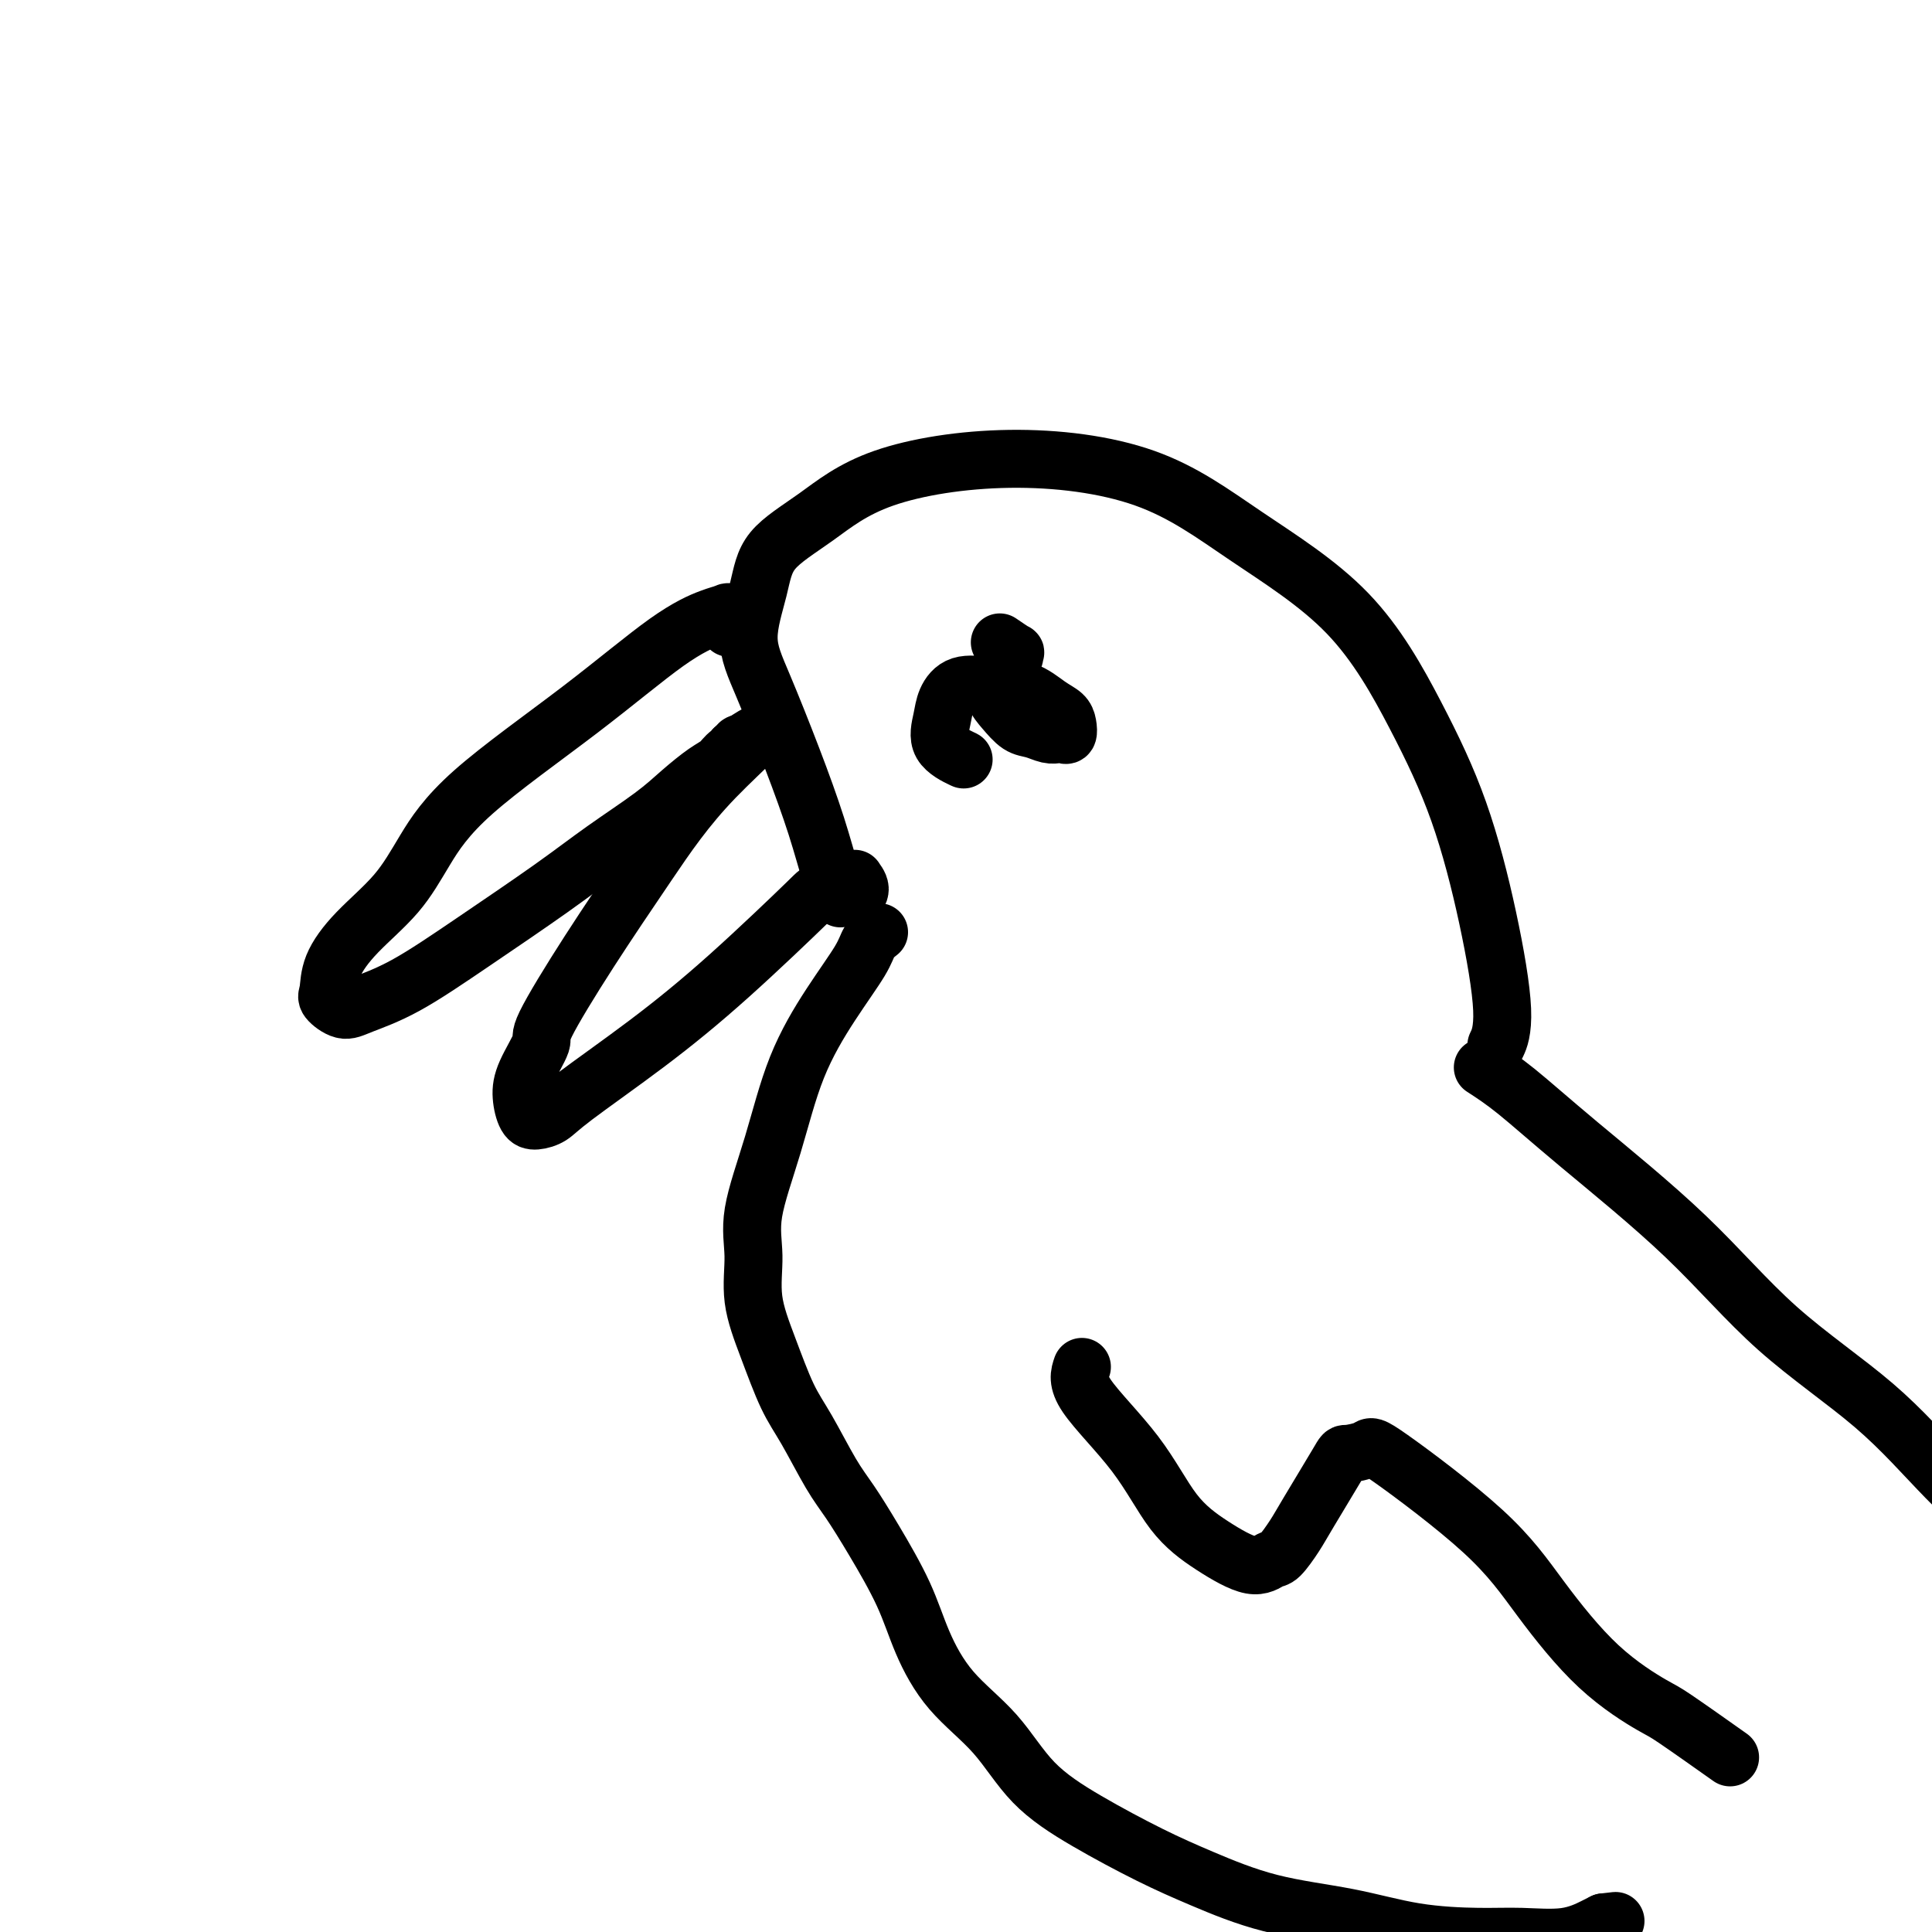
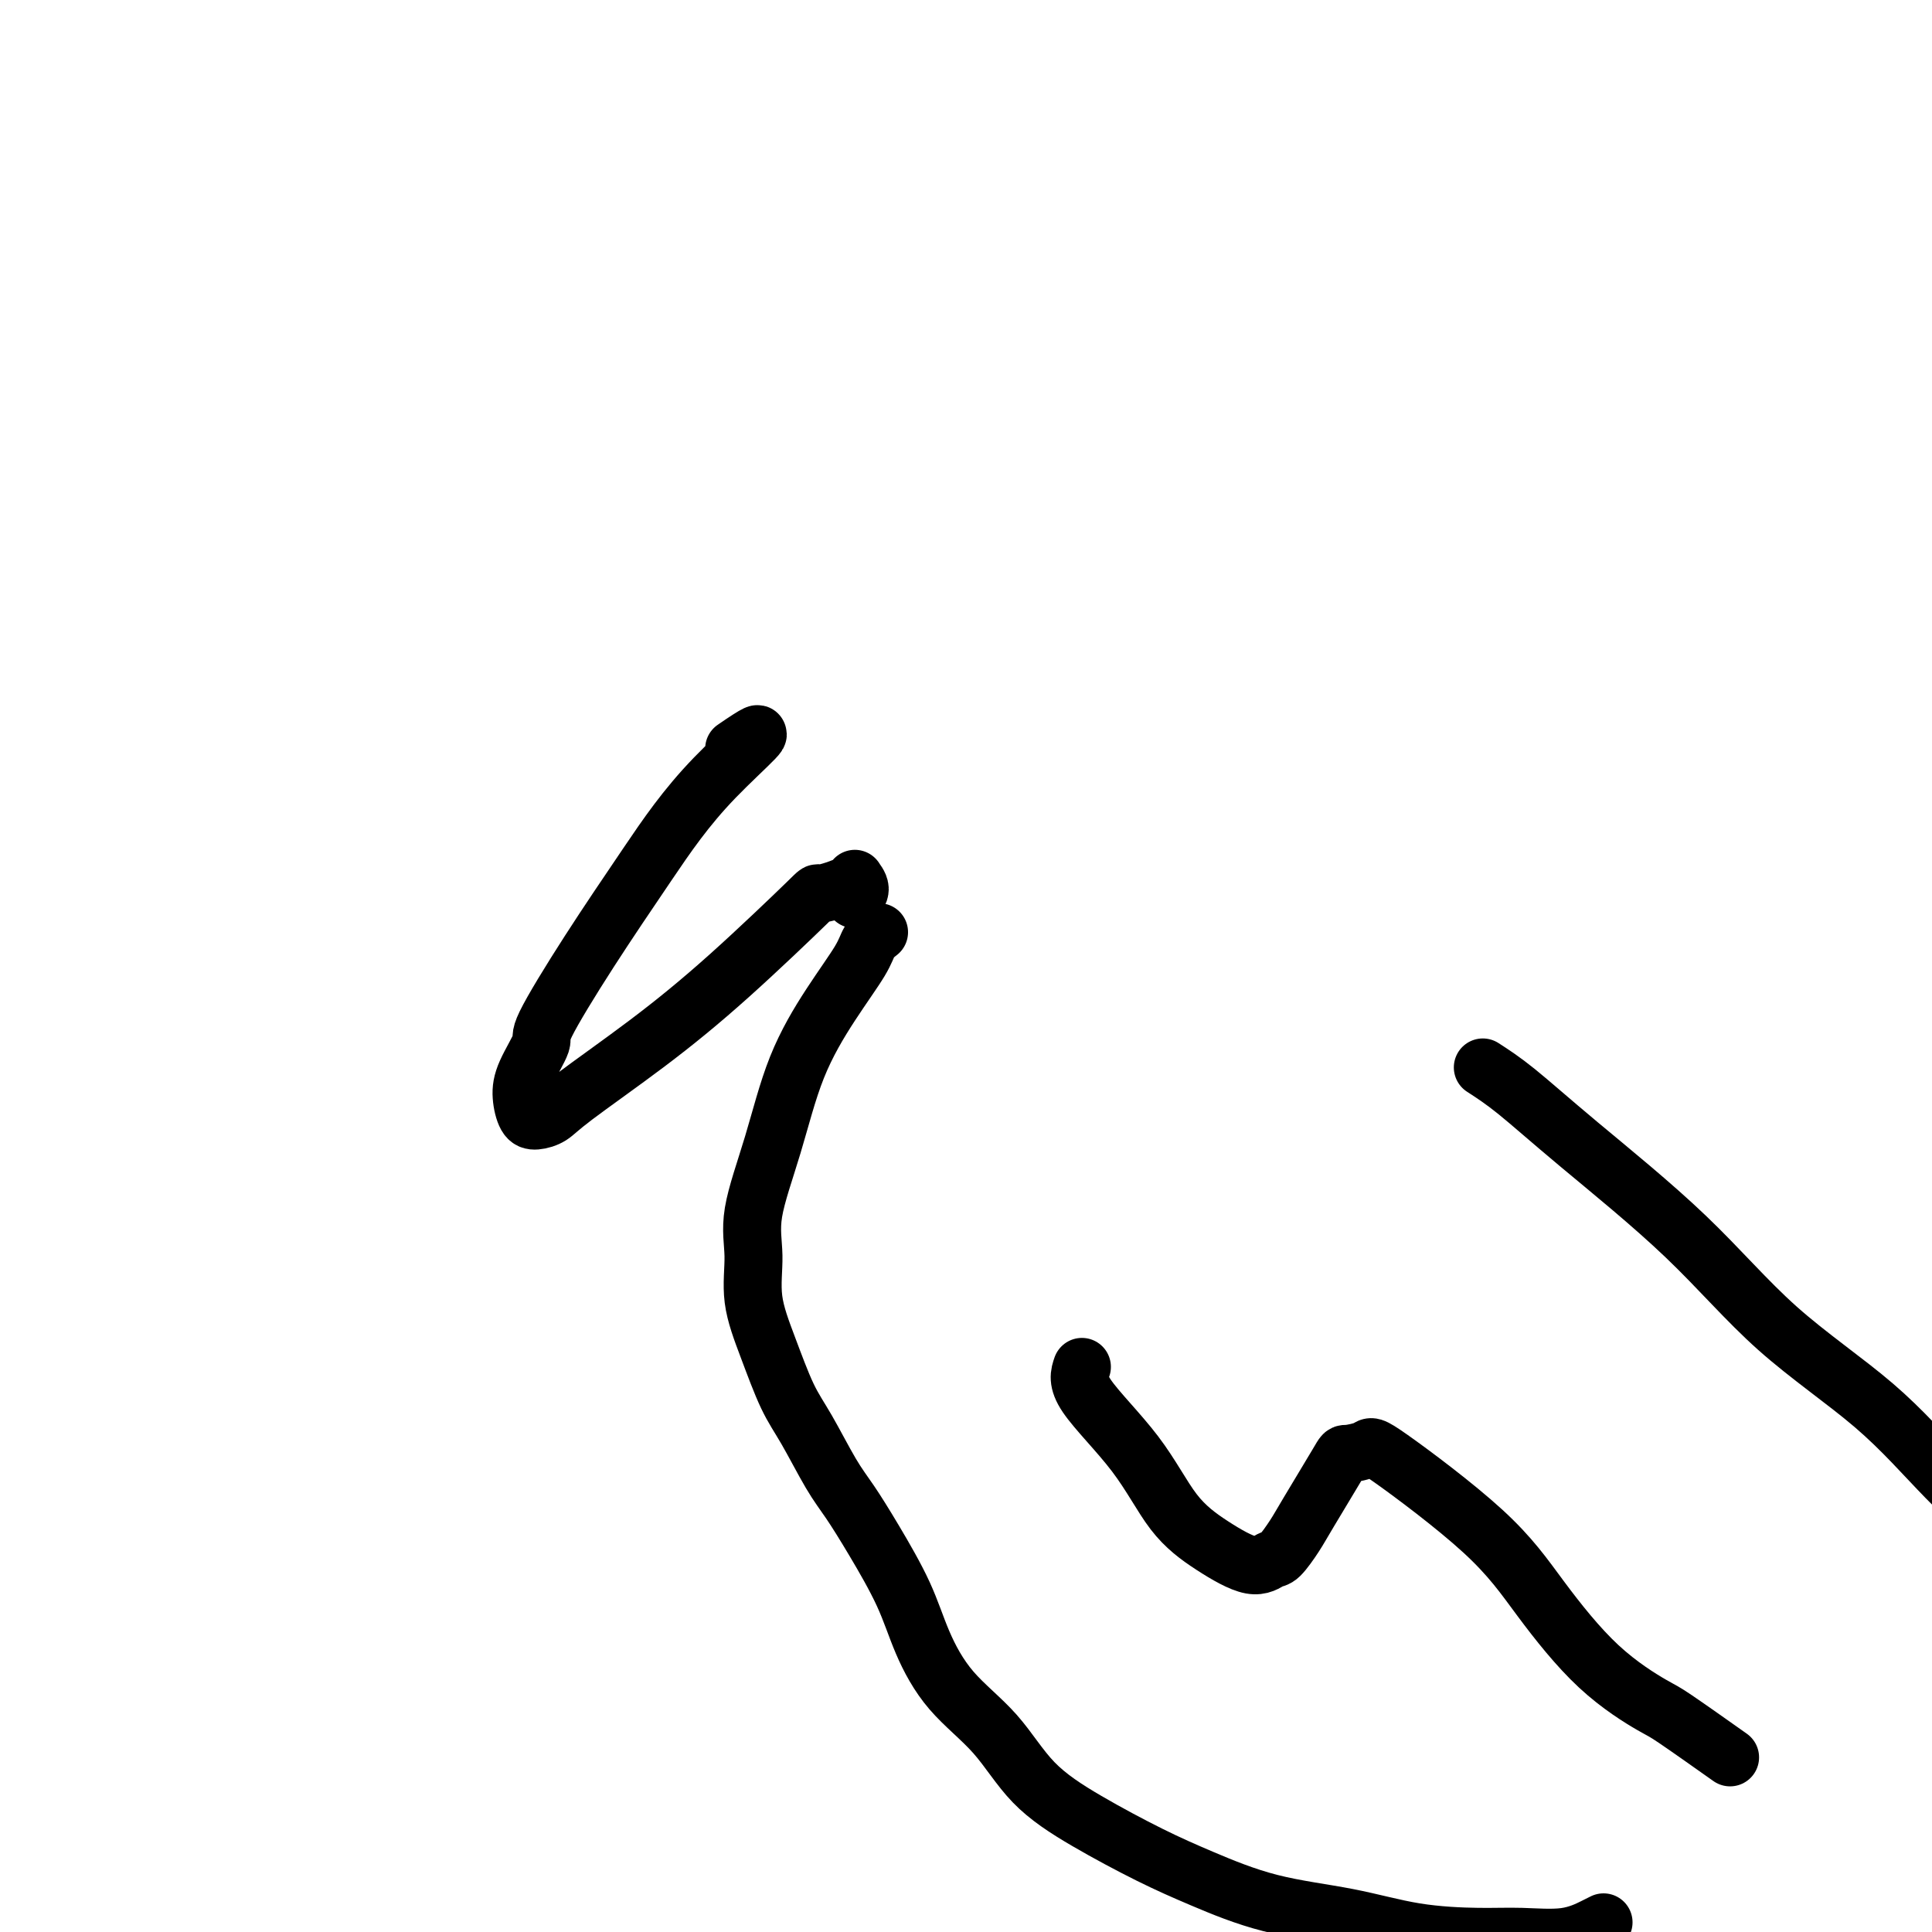
<svg xmlns="http://www.w3.org/2000/svg" viewBox="0 0 400 400" version="1.1">
  <g fill="none" stroke="#000000" stroke-width="12" stroke-linecap="round" stroke-linejoin="round">
-     <path d="M151,130c0.068,-1.256 0.135,-2.512 0,-3c-0.135,-0.488 -0.473,-0.207 -1,0c-0.527,0.207 -1.242,0.341 -3,1c-1.758,0.659 -4.560,1.843 -9,5c-4.440,3.157 -10.518,8.288 -18,14c-7.482,5.712 -16.369,12.004 -22,17c-5.631,4.996 -8.006,8.697 -10,12c-1.994,3.303 -3.609,6.207 -6,9c-2.391,2.793 -5.560,5.474 -8,8c-2.440,2.526 -4.151,4.896 -5,7c-0.849,2.104 -0.835,3.942 -1,5c-0.165,1.058 -0.510,1.334 0,2c0.510,0.666 1.876,1.720 3,2c1.124,0.280 2.007,-0.215 4,-1c1.993,-0.785 5.095,-1.861 9,-4c3.905,-2.139 8.612,-5.341 14,-9c5.388,-3.659 11.456,-7.775 16,-11c4.544,-3.225 7.563,-5.560 11,-8c3.437,-2.440 7.290,-4.986 10,-7c2.710,-2.014 4.275,-3.495 6,-5c1.725,-1.505 3.610,-3.034 5,-4c1.390,-0.966 2.285,-1.369 3,-2c0.715,-0.631 1.251,-1.490 2,-2c0.749,-0.510 1.712,-0.670 2,-1c0.288,-0.330 -0.098,-0.831 0,-1c0.098,-0.169 0.680,-0.007 1,0c0.320,0.007 0.377,-0.141 0,0c-0.377,0.141 -1.189,0.570 -2,1" />
    <path d="M152,155c10.307,-7.083 2.075,-0.291 -4,6c-6.075,6.291 -9.992,12.083 -14,18c-4.008,5.917 -8.108,11.961 -12,18c-3.892,6.039 -7.576,12.073 -9,15c-1.424,2.927 -0.587,2.746 -1,4c-0.413,1.254 -2.077,3.942 -3,6c-0.923,2.058 -1.105,3.487 -1,5c0.105,1.513 0.499,3.110 1,4c0.501,0.890 1.110,1.073 2,1c0.890,-0.073 2.062,-0.403 3,-1c0.938,-0.597 1.643,-1.461 5,-4c3.357,-2.539 9.366,-6.753 15,-11c5.634,-4.247 10.892,-8.527 17,-14c6.108,-5.473 13.067,-12.141 16,-15c2.933,-2.859 1.840,-1.911 3,-2c1.160,-0.089 4.573,-1.214 6,-2c1.427,-0.786 0.867,-1.231 1,-1c0.133,0.231 0.959,1.139 1,2c0.041,0.861 -0.703,1.675 -1,2c-0.297,0.325 -0.149,0.163 0,0" />
-     <path d="M174,186c-0.616,-1.301 -1.232,-2.601 -2,-5c-0.768,-2.399 -1.688,-5.896 -3,-10c-1.312,-4.104 -3.016,-8.816 -5,-14c-1.984,-5.184 -4.247,-10.841 -6,-15c-1.753,-4.159 -2.994,-6.821 -3,-10c-0.006,-3.179 1.224,-6.875 2,-10c0.776,-3.125 1.098,-5.679 3,-8c1.902,-2.321 5.386,-4.410 9,-7c3.614,-2.590 7.360,-5.681 14,-8c6.640,-2.319 16.173,-3.865 26,-4c9.827,-0.135 19.947,1.141 28,4c8.053,2.859 14.040,7.300 21,12c6.960,4.700 14.893,9.659 21,16c6.107,6.341 10.389,14.064 14,21c3.611,6.936 6.550,13.085 9,20c2.450,6.915 4.409,14.596 6,22c1.591,7.404 2.813,14.532 3,19c0.187,4.468 -0.661,6.277 -1,7c-0.339,0.723 -0.170,0.362 0,0" />
    <path d="M182,193c-0.752,0.588 -1.505,1.175 -2,2c-0.495,0.825 -0.733,1.887 -2,4c-1.267,2.113 -3.565,5.275 -6,9c-2.435,3.725 -5.009,8.012 -7,13c-1.991,4.988 -3.401,10.679 -5,16c-1.599,5.321 -3.387,10.274 -4,14c-0.613,3.726 -0.052,6.225 0,9c0.052,2.775 -0.405,5.827 0,9c0.405,3.173 1.671,6.467 3,10c1.329,3.533 2.720,7.304 4,10c1.280,2.696 2.450,4.318 4,7c1.550,2.682 3.480,6.425 5,9c1.520,2.575 2.629,3.981 4,6c1.371,2.019 3.005,4.650 5,8c1.995,3.350 4.353,7.419 6,11c1.647,3.581 2.584,6.675 4,10c1.416,3.325 3.313,6.882 6,10c2.687,3.118 6.165,5.799 9,9c2.835,3.201 5.026,6.923 8,10c2.974,3.077 6.730,5.509 11,8c4.270,2.491 9.055,5.042 13,7c3.945,1.958 7.049,3.323 11,5c3.951,1.677 8.748,3.664 14,5c5.252,1.336 10.959,2.020 16,3c5.041,0.980 9.417,2.256 14,3c4.583,0.744 9.375,0.956 13,1c3.625,0.044 6.085,-0.081 9,0c2.915,0.081 6.285,0.368 9,0c2.715,-0.368 4.776,-1.391 6,-2c1.224,-0.609 1.612,-0.805 2,-1" />
-     <path d="M332,398c4.333,-0.500 2.167,-0.250 0,0" />
    <path d="M307,221c2.036,1.317 4.072,2.635 7,5c2.928,2.365 6.748,5.779 13,11c6.252,5.221 14.936,12.251 22,19c7.064,6.749 12.509,13.218 19,19c6.491,5.782 14.028,10.876 20,16c5.972,5.124 10.380,10.276 15,15c4.620,4.724 9.452,9.018 14,13c4.548,3.982 8.813,7.653 12,11c3.187,3.347 5.298,6.371 8,10c2.702,3.629 5.997,7.862 8,11c2.003,3.138 2.715,5.182 3,6c0.285,0.818 0.142,0.409 0,0" />
    <path d="M224,283c-0.517,1.493 -1.034,2.987 1,6c2.034,3.013 6.618,7.546 10,12c3.382,4.454 5.562,8.829 8,12c2.438,3.171 5.132,5.138 8,7c2.868,1.862 5.909,3.618 8,4c2.091,0.382 3.233,-0.609 4,-1c0.767,-0.391 1.158,-0.181 2,-1c0.842,-0.819 2.135,-2.667 3,-4c0.865,-1.333 1.302,-2.152 3,-5c1.698,-2.848 4.657,-7.726 6,-10c1.343,-2.274 1.071,-1.943 2,-2c0.929,-0.057 3.061,-0.503 4,-1c0.939,-0.497 0.686,-1.044 5,2c4.314,3.044 13.196,9.678 19,15c5.804,5.322 8.531,9.333 12,14c3.469,4.667 7.681,9.991 12,14c4.319,4.009 8.745,6.703 11,8c2.255,1.297 2.338,1.195 5,3c2.662,1.805 7.903,5.516 10,7c2.097,1.484 1.048,0.742 0,0" />
-     <path d="M207,133c1.274,0.869 2.549,1.737 3,2c0.451,0.263 0.080,-0.080 0,0c-0.080,0.080 0.133,0.583 0,1c-0.133,0.417 -0.611,0.748 -1,1c-0.389,0.252 -0.687,0.426 -1,1c-0.313,0.574 -0.639,1.548 -1,2c-0.361,0.452 -0.757,0.383 -1,1c-0.243,0.617 -0.332,1.920 0,3c0.332,1.080 1.087,1.936 2,3c0.913,1.064 1.985,2.337 3,3c1.015,0.663 1.974,0.715 3,1c1.026,0.285 2.118,0.803 3,1c0.882,0.197 1.555,0.075 2,0c0.445,-0.075 0.661,-0.102 1,0c0.339,0.102 0.799,0.332 1,0c0.201,-0.332 0.142,-1.227 0,-2c-0.142,-0.773 -0.366,-1.425 -1,-2c-0.634,-0.575 -1.679,-1.074 -3,-2c-1.321,-0.926 -2.917,-2.280 -5,-3c-2.083,-0.720 -4.653,-0.808 -7,-1c-2.347,-0.192 -4.470,-0.489 -6,0c-1.530,0.489 -2.465,1.764 -3,3c-0.535,1.236 -0.669,2.434 -1,4c-0.331,1.566 -0.858,3.498 0,5c0.858,1.502 3.102,2.572 4,3c0.898,0.428 0.449,0.214 0,0" />
  </g>
</svg>